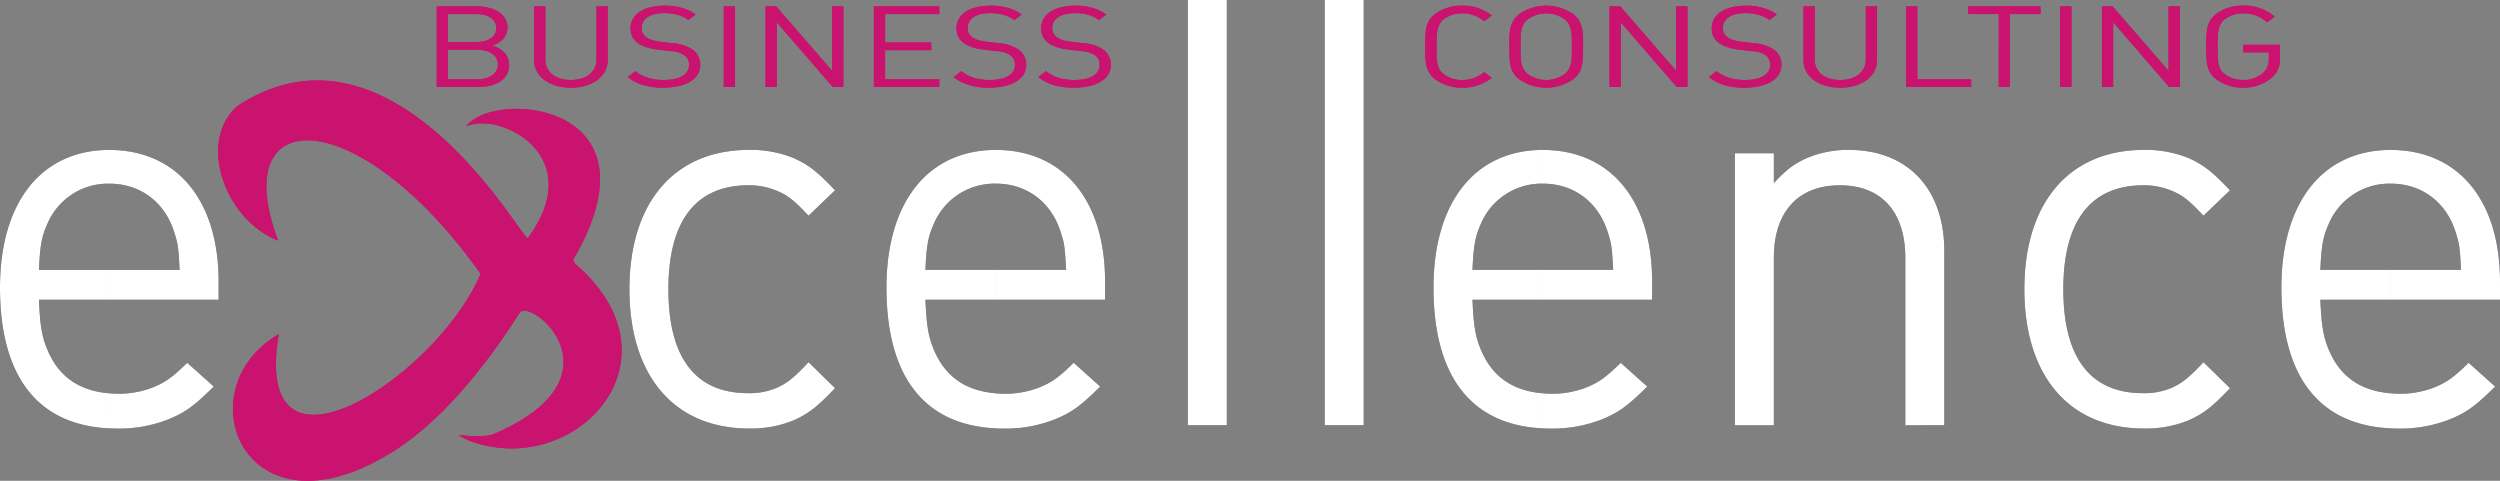
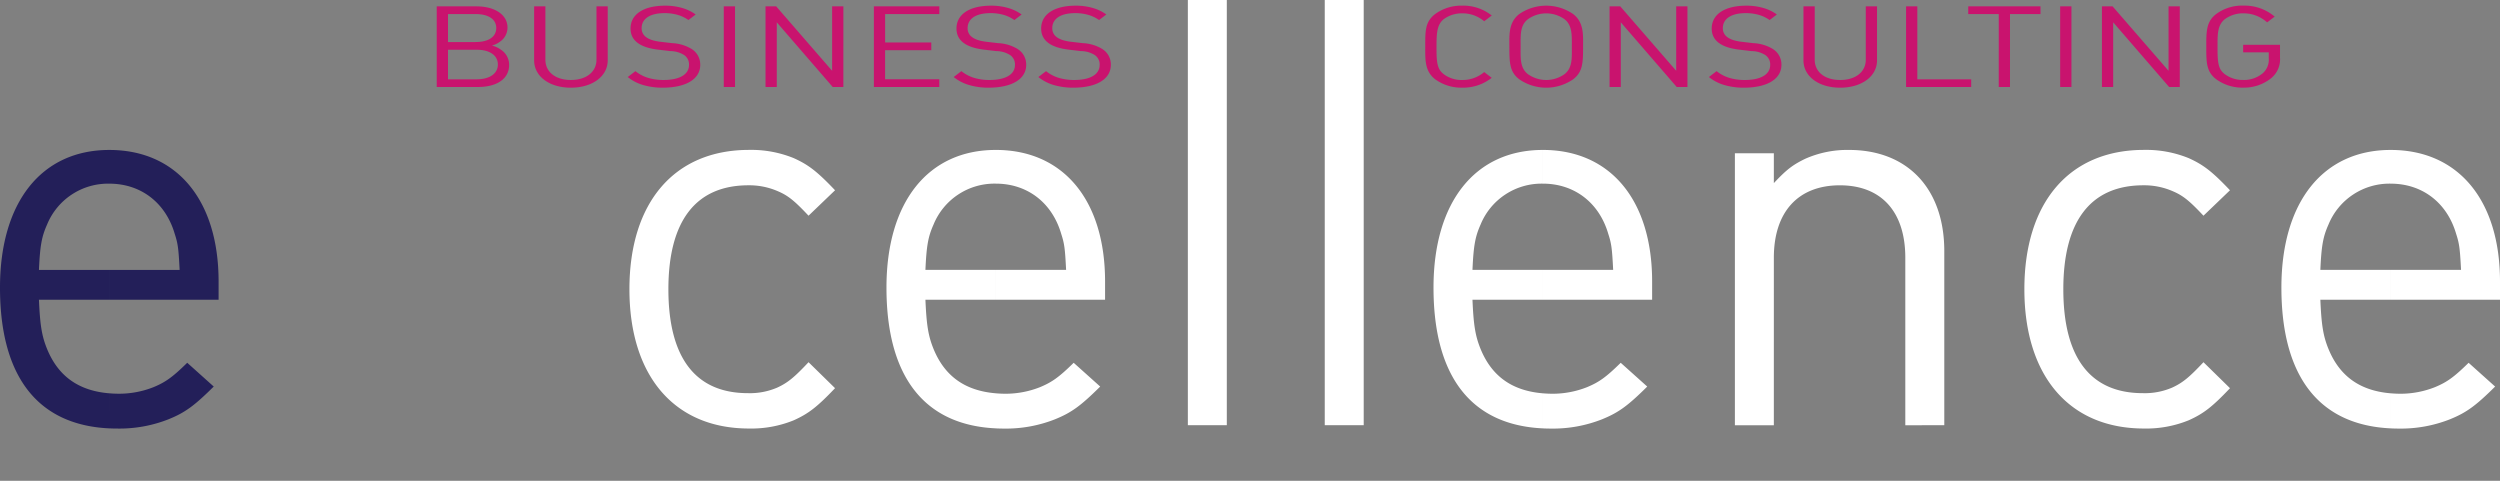
<svg xmlns="http://www.w3.org/2000/svg" width="572" height="110" viewBox="0 0 572 110">
  <rect x="0" y="0" width="572" height="110" fill="#808080" stroke="none" />
  <g id="Group_5" data-name="Group 5" transform="translate(-183.919 -295.711)">
    <g id="Group_1" data-name="Group 1" transform="translate(183.919 295.711)">
-       <path id="Path_1" data-name="Path 1" d="M645.324,393.721V385.7c.757.065,1.54.1,2.351.1a21.442,21.442,0,0,0,7.8-1.518c2.724-1.138,4.333-2.277,7.675-5.565l6.066,5.44c-4.456,4.427-6.561,5.946-10.276,7.464a30.607,30.607,0,0,1-11.76,2.15c-.631,0-1.25-.018-1.858-.045Zm0-29.428v-6.83h16.095c-.249-4.807-.372-5.946-1.114-8.222-2.1-7.21-7.8-11.511-14.981-11.511h0v-7.713h0c15.476,0,25.008,11.508,25.008,30.1v4.173Zm0-34.276v7.713a15.068,15.068,0,0,0-14.237,9.36c-1.24,2.783-1.61,4.807-1.859,10.373h16.1v6.83h-16.1c.249,5.694.619,8.222,1.859,11.259,2.568,6.276,7.254,9.567,14.237,10.149v8.021c-16.376-.768-25.008-11.843-25.008-32.211,0-19.6,9.531-31.493,25.008-31.493Zm-194,63.7V385.7c.757.065,1.543.1,2.354.1a21.44,21.44,0,0,0,7.8-1.518c2.724-1.138,4.333-2.277,7.675-5.565l6.066,5.44c-4.456,4.427-6.561,5.946-10.276,7.464a30.6,30.6,0,0,1-11.759,2.15c-.631,0-1.247-.018-1.858-.045Zm0-29.428v-6.83h16.1c-.247-4.807-.37-5.946-1.114-8.222-2.1-7.21-7.8-11.511-14.981-11.511v-7.713c15.476,0,25.01,11.508,25.01,30.1v4.173Zm91.862,28.713V353.162c0-14.291-8.42-23.145-21.789-23.145a23.762,23.762,0,0,0-10.029,2.022c-2.847,1.393-4.207,2.4-7.18,5.565v-6.829h-8.913v62.231h8.913V354.681c0-10.5,5.57-16.57,15.1-16.57s14.978,6.072,14.978,16.57v38.325Zm65.366-8.474-6.066-5.946c-3.219,3.415-4.705,4.679-7.18,5.82a15.842,15.842,0,0,1-6.684,1.264c-12.011,0-18.2-8.1-18.2-23.78s6.315-23.78,18.323-23.78a16.369,16.369,0,0,1,6.808,1.393c2.351,1.01,3.838,2.276,6.933,5.565l6.066-5.82c-4.084-4.3-6.066-5.817-9.408-7.336a25.783,25.783,0,0,0-10.276-1.9c-17.083,0-27.359,12.015-27.359,31.873s10.276,31.876,27.359,31.876a25.779,25.779,0,0,0,10.276-1.9C602.489,390.349,604.47,388.833,608.554,384.532ZM451.326,330.017v7.713a15.073,15.073,0,0,0-14.237,9.36c-1.237,2.783-1.609,4.807-1.856,10.373h16.093v6.83H435.233c.246,5.694.619,8.222,1.856,11.259,2.568,6.276,7.254,9.567,14.237,10.149v8.021c-16.374-.768-25.008-11.843-25.008-32.211,0-19.6,9.534-31.493,25.008-31.493Zm-125.162,63.7V385.7c.757.065,1.54.1,2.352.1a21.464,21.464,0,0,0,7.8-1.518c2.721-1.138,4.333-2.277,7.675-5.565l6.066,5.44c-4.459,4.427-6.561,5.946-10.276,7.464a30.61,30.61,0,0,1-11.762,2.15c-.629,0-1.247-.018-1.856-.045Zm0-29.428v-6.83h16.093c-.246-4.807-.37-5.946-1.114-8.222-2.105-7.21-7.8-11.511-14.979-11.511v-7.713c15.474,0,25.008,11.508,25.008,30.1v4.173Zm52.862,28.713v-97.3h-8.913v97.3Zm31.322,0v-97.3h-8.913v97.3Zm-120.954-8.474-6.066-5.946c-3.219,3.415-4.705,4.679-7.18,5.82a15.846,15.846,0,0,1-6.687,1.264c-12.008,0-18.2-8.1-18.2-23.78s6.312-23.78,18.323-23.78a16.377,16.377,0,0,1,6.808,1.393c2.352,1.01,3.838,2.276,6.934,5.565l6.066-5.82c-4.087-4.3-6.066-5.817-9.408-7.336a25.783,25.783,0,0,0-10.276-1.9c-17.086,0-27.362,12.015-27.362,31.873s10.276,31.876,27.362,31.876a25.779,25.779,0,0,0,10.276-1.9c3.342-1.518,5.322-3.035,9.408-7.336Zm36.77-54.515v7.713a15.068,15.068,0,0,0-14.237,9.36c-1.24,2.783-1.61,4.807-1.858,10.373h16.1v6.83h-16.1c.249,5.694.619,8.222,1.858,11.259,2.568,6.276,7.254,9.567,14.237,10.149v8.021c-16.376-.768-25.008-11.843-25.008-32.211C301.156,341.906,310.688,330.017,326.164,330.017Z" transform="translate(-98.332 -295.711)" fill="#231f59" fill-rule="evenodd" />
-       <path id="Path_2" data-name="Path 2" d="M217.886,339.656c-11.981-31.967,18.587-31.478,46.316,7.59-9.467,22.951-52.564,51.838-46.165,13.813-21.88,12.72-7.8,48.325,26.282,26.777,9.029-5.709,18.777-15.951,28.764-31.561,2.243-4.027,24.739,14.384-5.723,27.6-2.09.8-5.59.582-8.22.229a13.563,13.563,0,0,0,3.811,1.8c23.647,7.532,47.728-18.978,23.369-40.526a2.788,2.788,0,0,1-.878-1.136.715.715,0,0,1,.037-.428l.725-1.174c19.243-34.873-19.361-37.507-25.281-29.093,7.483-3.551,28.1,6.527,14.108,25.527-.811,1.385-30.361-53.48-66.241-30.357C199.427,316.375,205.231,334.648,217.886,339.656Z" transform="translate(-154.252 -284.612)" fill="#c9136e" fill-rule="evenodd" />
      <path id="Path_3" data-name="Path 3" d="M233.934,343.61v-4.173c0-18.595-9.534-30.1-25.008-30.1v7.713c7.18,0,12.876,4.3,14.978,11.511.744,2.277.868,3.415,1.114,8.222H208.927v6.83Zm-25.008,29.428c.609.028,1.227.045,1.856.045a30.6,30.6,0,0,0,11.762-2.151c3.715-1.519,5.819-3.037,10.276-7.464l-6.066-5.439c-3.342,3.289-4.952,4.427-7.675,5.566a21.464,21.464,0,0,1-7.8,1.518c-.811,0-1.595-.03-2.351-.1Zm0-63.7c-15.476,0-25.008,11.889-25.008,31.493,0,20.368,8.632,31.443,25.008,32.211v-8.021c-6.983-.582-11.668-3.873-14.237-10.149-1.24-3.037-1.609-5.565-1.858-11.259h16.1v-6.83h-16.1c.249-5.565.619-7.59,1.858-10.373a15.068,15.068,0,0,1,14.237-9.36Z" transform="translate(-183.919 -275.028)" fill="#231f59" fill-rule="evenodd" />
-       <path id="Path_4" data-name="Path 4" d="M465.844,312.734l-1.728-1.32a7.55,7.55,0,0,1-4.979,1.813,6.725,6.725,0,0,1-4.234-1.3c-1.353-1.035-1.691-2.229-1.691-5.623v-.7c0-3.007.067-5.052,1.691-6.321a6.953,6.953,0,0,1,4.234-1.3,7.549,7.549,0,0,1,4.979,1.813l1.728-1.322a10.461,10.461,0,0,0-6.741-2.254,10.15,10.15,0,0,0-6.2,1.916c-2.337,1.788-2.27,3.941-2.27,7.464,0,2.982-.136,5.6,2.27,7.464a10.166,10.166,0,0,0,6.231,1.919,10.509,10.509,0,0,0,6.707-2.256Zm20.9-7.127c0-2.616.237-5.545-2.27-7.464a10.872,10.872,0,0,0-12.329,0c-2.5,1.919-2.268,4.848-2.268,7.464,0,3.682.066,5.78,2.268,7.464a10.86,10.86,0,0,0,12.329,0c2.2-1.684,2.27-3.782,2.27-7.464Zm-2.573,0c0,2.463.2,4.848-1.693,6.3a7.227,7.227,0,0,1-8.333,0c-1.9-1.45-1.691-3.835-1.691-6.3,0-2.8-.138-4.9,1.691-6.3a7.228,7.228,0,0,1,8.333,0c1.829,1.4,1.693,3.73,1.693,6.3Zm26.452,9.227V296.383h-2.573v14.744l-12.8-14.744H492.8v18.451h2.573v-14.8l12.8,14.8Zm21.508-5.079a4.167,4.167,0,0,0-2.034-3.654,9.291,9.291,0,0,0-4.4-1.3l-2.642-.31c-2.913-.337-4.336-1.375-4.336-3.11,0-2.178,1.93-3.447,5.216-3.447a10.55,10.55,0,0,1,3.083.415,7.9,7.9,0,0,1,2.4,1.166l1.661-1.269a9.686,9.686,0,0,0-3.116-1.5,13.707,13.707,0,0,0-3.862-.519c-4.944,0-7.927,1.969-7.927,5.236,0,2.695,2.1,4.326,6.268,4.82l2.81.337a6,6,0,0,1,3.15.879,2.576,2.576,0,0,1,1.153,2.282c0,2.178-2.137,3.447-5.827,3.447a12.091,12.091,0,0,1-3.557-.494,8.693,8.693,0,0,1-2.879-1.529l-1.762,1.347a10.235,10.235,0,0,0,3.389,1.788,15.535,15.535,0,0,0,4.572.65c5.385,0,8.637-1.972,8.637-5.236ZM554,308.743v-12.36h-2.573v12.206c0,2.8-2.337,4.639-5.859,4.639s-5.827-1.841-5.827-4.639V296.383h-2.573v12.36c0,3.654,3.488,6.248,8.4,6.248S554,312.4,554,308.743Zm21.542,6.092v-1.763H563.217V296.383h-2.573v18.451ZM591.4,298.143h-6.978v16.691h-2.573V298.143h-6.978v-1.76H591.4v1.76Zm7.079,16.691V296.383H595.9v18.451Zm24.791,0V296.383h-2.573v14.744l-12.8-14.744h-2.437v18.451h2.573v-14.8l12.8,14.8ZM646.2,308.1v-2.929h-8.432V306.9h5.859v1.372a4.1,4.1,0,0,1-1.321,3.369,6.689,6.689,0,0,1-4.538,1.581,6.885,6.885,0,0,1-4.166-1.3c-1.356-1.035-1.693-2.229-1.693-5.623v-.7c0-2.695-.069-4.923,1.693-6.3a6.969,6.969,0,0,1,4.267-1.322,8.02,8.02,0,0,1,5.385,2.072l1.728-1.322a10.656,10.656,0,0,0-7.148-2.513,10.008,10.008,0,0,0-6.231,1.916c-2.27,1.738-2.27,3.941-2.27,7.464,0,3.629,0,5.729,2.27,7.464a10.11,10.11,0,0,0,6.165,1.919,9.91,9.91,0,0,0,6.366-2.125,5.558,5.558,0,0,0,2.065-4.77ZM241.023,309.78a4.1,4.1,0,0,0-1.794-3.42,6.033,6.033,0,0,0-2.134-1.01,5.349,5.349,0,0,0,1.794-.856,3.916,3.916,0,0,0,1.762-3.266c0-2.9-2.847-4.845-7.111-4.845h-9.08v18.451h9.383c4.469,0,7.18-1.919,7.18-5.054Zm-2.945-8.449c0,2.022-1.762,3.213-4.742,3.213h-6.3v-6.4h6.3c2.98,0,4.742,1.194,4.742,3.188Zm.372,8.345c0,2.073-1.863,3.395-4.843,3.395h-6.571v-6.764h6.571c2.98,0,4.843,1.3,4.843,3.369Zm25.131-.934v-12.36h-2.573v12.206c0,2.8-2.339,4.639-5.859,4.639s-5.827-1.841-5.827-4.639V296.383h-2.576v12.36c0,3.654,3.49,6.248,8.4,6.248s8.432-2.594,8.432-6.248Zm21.168,1.012a4.17,4.17,0,0,0-2.031-3.654,9.312,9.312,0,0,0-4.4-1.3l-2.64-.31c-2.913-.337-4.338-1.375-4.338-3.11,0-2.178,1.932-3.447,5.216-3.447a10.55,10.55,0,0,1,3.083.415,7.936,7.936,0,0,1,2.406,1.166l1.659-1.269a9.684,9.684,0,0,0-3.116-1.5,13.7,13.7,0,0,0-3.862-.519c-4.944,0-7.924,1.969-7.924,5.236,0,2.695,2.1,4.326,6.266,4.82l2.812.337a5.984,5.984,0,0,1,3.148.879,2.57,2.57,0,0,1,1.154,2.282c0,2.178-2.134,3.447-5.827,3.447a12.091,12.091,0,0,1-3.557-.494,8.661,8.661,0,0,1-2.876-1.529l-1.762,1.347a10.2,10.2,0,0,0,3.387,1.788,15.547,15.547,0,0,0,4.572.65c5.385,0,8.637-1.972,8.637-5.236Zm7.961,5.079V296.383h-2.576v18.451Zm24.788,0V296.383h-2.573v14.744l-12.8-14.744h-2.438v18.451h2.576v-14.8l12.8,14.8Zm21.949,0v-1.763h-12.4v-6.661h10.567v-1.76H327.052v-6.507h12.4v-1.76H324.476v18.451Zm19.881-5.079A4.17,4.17,0,0,0,357.3,306.1a9.3,9.3,0,0,0-4.4-1.3l-2.64-.31c-2.913-.337-4.336-1.375-4.336-3.11,0-2.178,1.93-3.447,5.215-3.447a10.56,10.56,0,0,1,3.083.415,7.953,7.953,0,0,1,2.4,1.166l1.659-1.269a9.637,9.637,0,0,0-3.116-1.5,13.7,13.7,0,0,0-3.862-.519c-4.944,0-7.924,1.969-7.924,5.236,0,2.695,2.1,4.326,6.266,4.82l2.812.337a6,6,0,0,1,3.15.879,2.574,2.574,0,0,1,1.151,2.282c0,2.178-2.134,3.447-5.827,3.447a12.074,12.074,0,0,1-3.554-.494,8.646,8.646,0,0,1-2.879-1.529l-1.762,1.347a10.2,10.2,0,0,0,3.387,1.788,15.546,15.546,0,0,0,4.572.65c5.386,0,8.637-1.972,8.637-5.236Zm19.373,0a4.17,4.17,0,0,0-2.031-3.654,9.3,9.3,0,0,0-4.4-1.3l-2.64-.31c-2.913-.337-4.336-1.375-4.336-3.11,0-2.178,1.93-3.447,5.216-3.447a10.533,10.533,0,0,1,3.081.415,7.935,7.935,0,0,1,2.406,1.166l1.659-1.269a9.637,9.637,0,0,0-3.116-1.5,13.689,13.689,0,0,0-3.86-.519c-4.944,0-7.927,1.969-7.927,5.236,0,2.695,2.1,4.326,6.266,4.82l2.812.337a5.984,5.984,0,0,1,3.148.879,2.57,2.57,0,0,1,1.154,2.282c0,2.178-2.135,3.447-5.827,3.447a12.086,12.086,0,0,1-3.554-.494,8.647,8.647,0,0,1-2.879-1.529l-1.762,1.347a10.2,10.2,0,0,0,3.387,1.788,15.546,15.546,0,0,0,4.572.65C375.45,314.991,378.7,313.019,378.7,309.755Z" transform="translate(-124.535 -294.927)" fill="#c9136e" fill-rule="evenodd" />
    </g>
    <g id="Group_2" data-name="Group 2" transform="translate(183.919 295.711)">
      <path id="Path_5" data-name="Path 5" d="M645.324,393.721V385.7c.757.065,1.54.1,2.351.1a21.442,21.442,0,0,0,7.8-1.518c2.724-1.138,4.333-2.277,7.675-5.565l6.066,5.44c-4.456,4.427-6.561,5.946-10.276,7.464a30.607,30.607,0,0,1-11.76,2.15c-.631,0-1.25-.018-1.858-.045Zm0-29.428v-6.83h16.095c-.249-4.807-.372-5.946-1.114-8.222-2.1-7.21-7.8-11.511-14.981-11.511h0v-7.713h0c15.476,0,25.008,11.508,25.008,30.1v4.173Zm0-34.276v7.713a15.068,15.068,0,0,0-14.237,9.36c-1.24,2.783-1.61,4.807-1.859,10.373h16.1v6.83h-16.1c.249,5.694.619,8.222,1.859,11.259,2.568,6.276,7.254,9.567,14.237,10.149v8.021c-16.376-.768-25.008-11.843-25.008-32.211,0-19.6,9.531-31.493,25.008-31.493Zm-194,63.7V385.7c.757.065,1.543.1,2.354.1a21.44,21.44,0,0,0,7.8-1.518c2.724-1.138,4.333-2.277,7.675-5.565l6.066,5.44c-4.456,4.427-6.561,5.946-10.276,7.464a30.6,30.6,0,0,1-11.759,2.15c-.631,0-1.247-.018-1.858-.045Zm0-29.428v-6.83h16.1c-.247-4.807-.37-5.946-1.114-8.222-2.1-7.21-7.8-11.511-14.981-11.511v-7.713c15.476,0,25.01,11.508,25.01,30.1v4.173Zm91.862,28.713V353.162c0-14.291-8.42-23.145-21.789-23.145a23.762,23.762,0,0,0-10.029,2.022c-2.847,1.393-4.207,2.4-7.18,5.565v-6.829h-8.913v62.231h8.913V354.681c0-10.5,5.57-16.57,15.1-16.57s14.978,6.072,14.978,16.57v38.325Zm65.366-8.474-6.066-5.946c-3.219,3.415-4.705,4.679-7.18,5.82a15.842,15.842,0,0,1-6.684,1.264c-12.011,0-18.2-8.1-18.2-23.78s6.315-23.78,18.323-23.78a16.369,16.369,0,0,1,6.808,1.393c2.351,1.01,3.838,2.276,6.933,5.565l6.066-5.82c-4.084-4.3-6.066-5.817-9.408-7.336a25.783,25.783,0,0,0-10.276-1.9c-17.083,0-27.359,12.015-27.359,31.873s10.276,31.876,27.359,31.876a25.779,25.779,0,0,0,10.276-1.9C602.489,390.349,604.47,388.833,608.554,384.532ZM451.326,330.017v7.713a15.073,15.073,0,0,0-14.237,9.36c-1.237,2.783-1.609,4.807-1.856,10.373h16.093v6.83H435.233c.246,5.694.619,8.222,1.856,11.259,2.568,6.276,7.254,9.567,14.237,10.149v8.021c-16.374-.768-25.008-11.843-25.008-32.211,0-19.6,9.534-31.493,25.008-31.493Zm-125.162,63.7V385.7c.757.065,1.54.1,2.352.1a21.464,21.464,0,0,0,7.8-1.518c2.721-1.138,4.333-2.277,7.675-5.565l6.066,5.44c-4.459,4.427-6.561,5.946-10.276,7.464a30.61,30.61,0,0,1-11.762,2.15c-.629,0-1.247-.018-1.856-.045Zm0-29.428v-6.83h16.093c-.246-4.807-.37-5.946-1.114-8.222-2.105-7.21-7.8-11.511-14.979-11.511v-7.713c15.474,0,25.008,11.508,25.008,30.1v4.173Zm52.862,28.713v-97.3h-8.913v97.3Zm31.322,0v-97.3h-8.913v97.3Zm-120.954-8.474-6.066-5.946c-3.219,3.415-4.705,4.679-7.18,5.82a15.846,15.846,0,0,1-6.687,1.264c-12.008,0-18.2-8.1-18.2-23.78s6.312-23.78,18.323-23.78a16.377,16.377,0,0,1,6.808,1.393c2.352,1.01,3.838,2.276,6.934,5.565l6.066-5.82c-4.087-4.3-6.066-5.817-9.408-7.336a25.783,25.783,0,0,0-10.276-1.9c-17.086,0-27.362,12.015-27.362,31.873s10.276,31.876,27.362,31.876a25.779,25.779,0,0,0,10.276-1.9c3.342-1.518,5.322-3.035,9.408-7.336Zm36.77-54.515v7.713a15.068,15.068,0,0,0-14.237,9.36c-1.24,2.783-1.61,4.807-1.858,10.373h16.1v6.83h-16.1c.249,5.694.619,8.222,1.858,11.259,2.568,6.276,7.254,9.567,14.237,10.149v8.021c-16.376-.768-25.008-11.843-25.008-32.211C301.156,341.906,310.688,330.017,326.164,330.017Z" transform="translate(-98.332 -295.711)" fill="#fff" fill-rule="evenodd" />
-       <path id="Path_6" data-name="Path 6" d="M217.886,339.656c-11.981-31.967,18.587-31.478,46.316,7.59-9.467,22.951-52.564,51.838-46.165,13.813-21.88,12.72-7.8,48.325,26.282,26.777,9.029-5.709,18.777-15.951,28.764-31.561,2.243-4.027,24.739,14.384-5.723,27.6-2.09.8-5.59.582-8.22.229a13.563,13.563,0,0,0,3.811,1.8c23.647,7.532,47.728-18.978,23.369-40.526a2.788,2.788,0,0,1-.878-1.136.715.715,0,0,1,.037-.428l.725-1.174c19.243-34.873-19.361-37.507-25.281-29.093,7.483-3.551,28.1,6.527,14.108,25.527-.811,1.385-30.361-53.48-66.241-30.357C199.427,316.375,205.231,334.648,217.886,339.656Z" transform="translate(-154.252 -284.612)" fill="#c9136e" fill-rule="evenodd" />
-       <path id="Path_7" data-name="Path 7" d="M233.934,343.61v-4.173c0-18.595-9.534-30.1-25.008-30.1v7.713c7.18,0,12.876,4.3,14.978,11.511.744,2.277.868,3.415,1.114,8.222H208.927v6.83Zm-25.008,29.428c.609.028,1.227.045,1.856.045a30.6,30.6,0,0,0,11.762-2.151c3.715-1.519,5.819-3.037,10.276-7.464l-6.066-5.439c-3.342,3.289-4.952,4.427-7.675,5.566a21.464,21.464,0,0,1-7.8,1.518c-.811,0-1.595-.03-2.351-.1Zm0-63.7c-15.476,0-25.008,11.889-25.008,31.493,0,20.368,8.632,31.443,25.008,32.211v-8.021c-6.983-.582-11.668-3.873-14.237-10.149-1.24-3.037-1.609-5.565-1.858-11.259h16.1v-6.83h-16.1c.249-5.565.619-7.59,1.858-10.373a15.068,15.068,0,0,1,14.237-9.36Z" transform="translate(-183.919 -275.028)" fill="#fff" fill-rule="evenodd" />
      <path id="Path_8" data-name="Path 8" d="M465.844,312.734l-1.728-1.32a7.55,7.55,0,0,1-4.979,1.813,6.725,6.725,0,0,1-4.234-1.3c-1.353-1.035-1.691-2.229-1.691-5.623v-.7c0-3.007.067-5.052,1.691-6.321a6.953,6.953,0,0,1,4.234-1.3,7.549,7.549,0,0,1,4.979,1.813l1.728-1.322a10.461,10.461,0,0,0-6.741-2.254,10.15,10.15,0,0,0-6.2,1.916c-2.337,1.788-2.27,3.941-2.27,7.464,0,2.982-.136,5.6,2.27,7.464a10.166,10.166,0,0,0,6.231,1.919,10.509,10.509,0,0,0,6.707-2.256Zm20.9-7.127c0-2.616.237-5.545-2.27-7.464a10.872,10.872,0,0,0-12.329,0c-2.5,1.919-2.268,4.848-2.268,7.464,0,3.682.066,5.78,2.268,7.464a10.86,10.86,0,0,0,12.329,0c2.2-1.684,2.27-3.782,2.27-7.464Zm-2.573,0c0,2.463.2,4.848-1.693,6.3a7.227,7.227,0,0,1-8.333,0c-1.9-1.45-1.691-3.835-1.691-6.3,0-2.8-.138-4.9,1.691-6.3a7.228,7.228,0,0,1,8.333,0c1.829,1.4,1.693,3.73,1.693,6.3Zm26.452,9.227V296.383h-2.573v14.744l-12.8-14.744H492.8v18.451h2.573v-14.8l12.8,14.8Zm21.508-5.079a4.167,4.167,0,0,0-2.034-3.654,9.291,9.291,0,0,0-4.4-1.3l-2.642-.31c-2.913-.337-4.336-1.375-4.336-3.11,0-2.178,1.93-3.447,5.216-3.447a10.55,10.55,0,0,1,3.083.415,7.9,7.9,0,0,1,2.4,1.166l1.661-1.269a9.686,9.686,0,0,0-3.116-1.5,13.707,13.707,0,0,0-3.862-.519c-4.944,0-7.927,1.969-7.927,5.236,0,2.695,2.1,4.326,6.268,4.82l2.81.337a6,6,0,0,1,3.15.879,2.576,2.576,0,0,1,1.153,2.282c0,2.178-2.137,3.447-5.827,3.447a12.091,12.091,0,0,1-3.557-.494,8.693,8.693,0,0,1-2.879-1.529l-1.762,1.347a10.235,10.235,0,0,0,3.389,1.788,15.535,15.535,0,0,0,4.572.65c5.385,0,8.637-1.972,8.637-5.236ZM554,308.743v-12.36h-2.573v12.206c0,2.8-2.337,4.639-5.859,4.639s-5.827-1.841-5.827-4.639V296.383h-2.573v12.36c0,3.654,3.488,6.248,8.4,6.248S554,312.4,554,308.743Zm21.542,6.092v-1.763H563.217V296.383h-2.573v18.451ZM591.4,298.143h-6.978v16.691h-2.573V298.143h-6.978v-1.76H591.4v1.76Zm7.079,16.691V296.383H595.9v18.451Zm24.791,0V296.383h-2.573v14.744l-12.8-14.744h-2.437v18.451h2.573v-14.8l12.8,14.8ZM646.2,308.1v-2.929h-8.432V306.9h5.859v1.372a4.1,4.1,0,0,1-1.321,3.369,6.689,6.689,0,0,1-4.538,1.581,6.885,6.885,0,0,1-4.166-1.3c-1.356-1.035-1.693-2.229-1.693-5.623v-.7c0-2.695-.069-4.923,1.693-6.3a6.969,6.969,0,0,1,4.267-1.322,8.02,8.02,0,0,1,5.385,2.072l1.728-1.322a10.656,10.656,0,0,0-7.148-2.513,10.008,10.008,0,0,0-6.231,1.916c-2.27,1.738-2.27,3.941-2.27,7.464,0,3.629,0,5.729,2.27,7.464a10.11,10.11,0,0,0,6.165,1.919,9.91,9.91,0,0,0,6.366-2.125,5.558,5.558,0,0,0,2.065-4.77ZM241.023,309.78a4.1,4.1,0,0,0-1.794-3.42,6.033,6.033,0,0,0-2.134-1.01,5.349,5.349,0,0,0,1.794-.856,3.916,3.916,0,0,0,1.762-3.266c0-2.9-2.847-4.845-7.111-4.845h-9.08v18.451h9.383c4.469,0,7.18-1.919,7.18-5.054Zm-2.945-8.449c0,2.022-1.762,3.213-4.742,3.213h-6.3v-6.4h6.3c2.98,0,4.742,1.194,4.742,3.188Zm.372,8.345c0,2.073-1.863,3.395-4.843,3.395h-6.571v-6.764h6.571c2.98,0,4.843,1.3,4.843,3.369Zm25.131-.934v-12.36h-2.573v12.206c0,2.8-2.339,4.639-5.859,4.639s-5.827-1.841-5.827-4.639V296.383h-2.576v12.36c0,3.654,3.49,6.248,8.4,6.248s8.432-2.594,8.432-6.248Zm21.168,1.012a4.17,4.17,0,0,0-2.031-3.654,9.312,9.312,0,0,0-4.4-1.3l-2.64-.31c-2.913-.337-4.338-1.375-4.338-3.11,0-2.178,1.932-3.447,5.216-3.447a10.55,10.55,0,0,1,3.083.415,7.936,7.936,0,0,1,2.406,1.166l1.659-1.269a9.684,9.684,0,0,0-3.116-1.5,13.7,13.7,0,0,0-3.862-.519c-4.944,0-7.924,1.969-7.924,5.236,0,2.695,2.1,4.326,6.266,4.82l2.812.337a5.984,5.984,0,0,1,3.148.879,2.57,2.57,0,0,1,1.154,2.282c0,2.178-2.134,3.447-5.827,3.447a12.091,12.091,0,0,1-3.557-.494,8.661,8.661,0,0,1-2.876-1.529l-1.762,1.347a10.2,10.2,0,0,0,3.387,1.788,15.547,15.547,0,0,0,4.572.65c5.385,0,8.637-1.972,8.637-5.236Zm7.961,5.079V296.383h-2.576v18.451Zm24.788,0V296.383h-2.573v14.744l-12.8-14.744h-2.438v18.451h2.576v-14.8l12.8,14.8Zm21.949,0v-1.763h-12.4v-6.661h10.567v-1.76H327.052v-6.507h12.4v-1.76H324.476v18.451Zm19.881-5.079A4.17,4.17,0,0,0,357.3,306.1a9.3,9.3,0,0,0-4.4-1.3l-2.64-.31c-2.913-.337-4.336-1.375-4.336-3.11,0-2.178,1.93-3.447,5.215-3.447a10.56,10.56,0,0,1,3.083.415,7.953,7.953,0,0,1,2.4,1.166l1.659-1.269a9.637,9.637,0,0,0-3.116-1.5,13.7,13.7,0,0,0-3.862-.519c-4.944,0-7.924,1.969-7.924,5.236,0,2.695,2.1,4.326,6.266,4.82l2.812.337a6,6,0,0,1,3.15.879,2.574,2.574,0,0,1,1.151,2.282c0,2.178-2.134,3.447-5.827,3.447a12.074,12.074,0,0,1-3.554-.494,8.646,8.646,0,0,1-2.879-1.529l-1.762,1.347a10.2,10.2,0,0,0,3.387,1.788,15.546,15.546,0,0,0,4.572.65c5.386,0,8.637-1.972,8.637-5.236Zm19.373,0a4.17,4.17,0,0,0-2.031-3.654,9.3,9.3,0,0,0-4.4-1.3l-2.64-.31c-2.913-.337-4.336-1.375-4.336-3.11,0-2.178,1.93-3.447,5.216-3.447a10.533,10.533,0,0,1,3.081.415,7.935,7.935,0,0,1,2.406,1.166l1.659-1.269a9.637,9.637,0,0,0-3.116-1.5,13.689,13.689,0,0,0-3.86-.519c-4.944,0-7.927,1.969-7.927,5.236,0,2.695,2.1,4.326,6.266,4.82l2.812.337a5.984,5.984,0,0,1,3.148.879,2.57,2.57,0,0,1,1.154,2.282c0,2.178-2.135,3.447-5.827,3.447a12.086,12.086,0,0,1-3.554-.494,8.647,8.647,0,0,1-2.879-1.529l-1.762,1.347a10.2,10.2,0,0,0,3.387,1.788,15.546,15.546,0,0,0,4.572.65C375.45,314.991,378.7,313.019,378.7,309.755Z" transform="translate(-124.535 -294.927)" fill="#c9136e" fill-rule="evenodd" />
    </g>
  </g>
</svg>